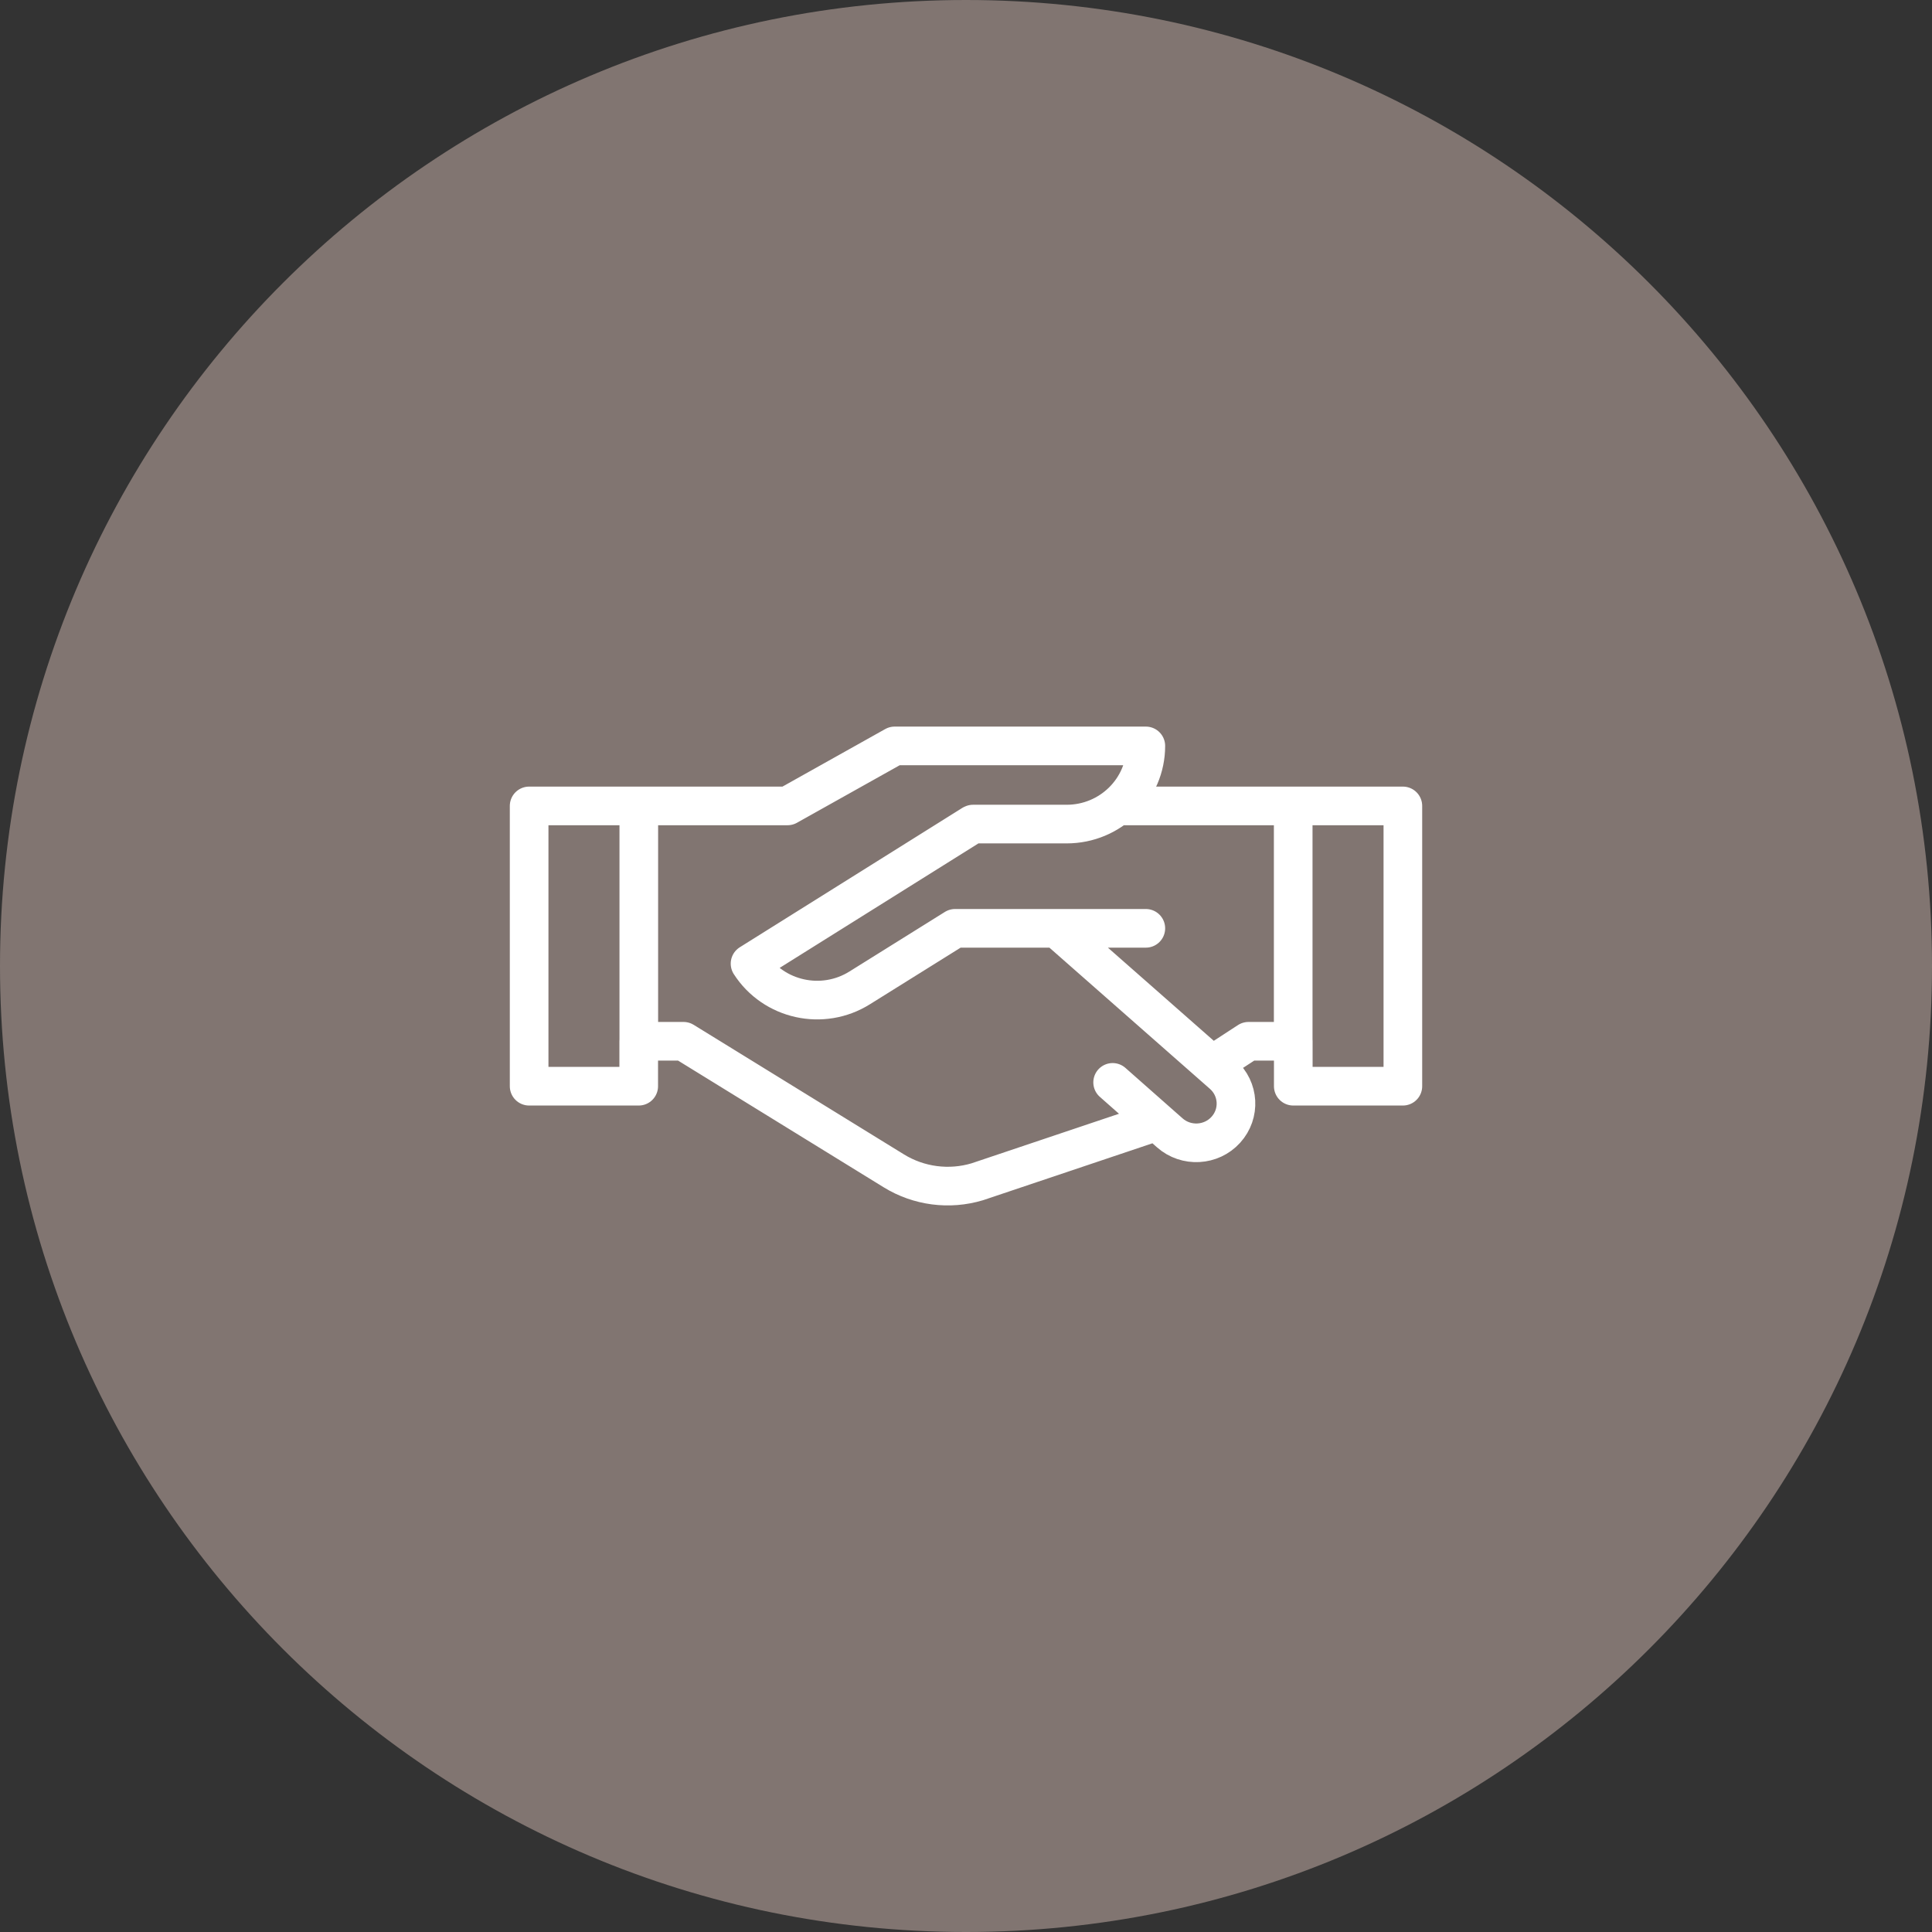
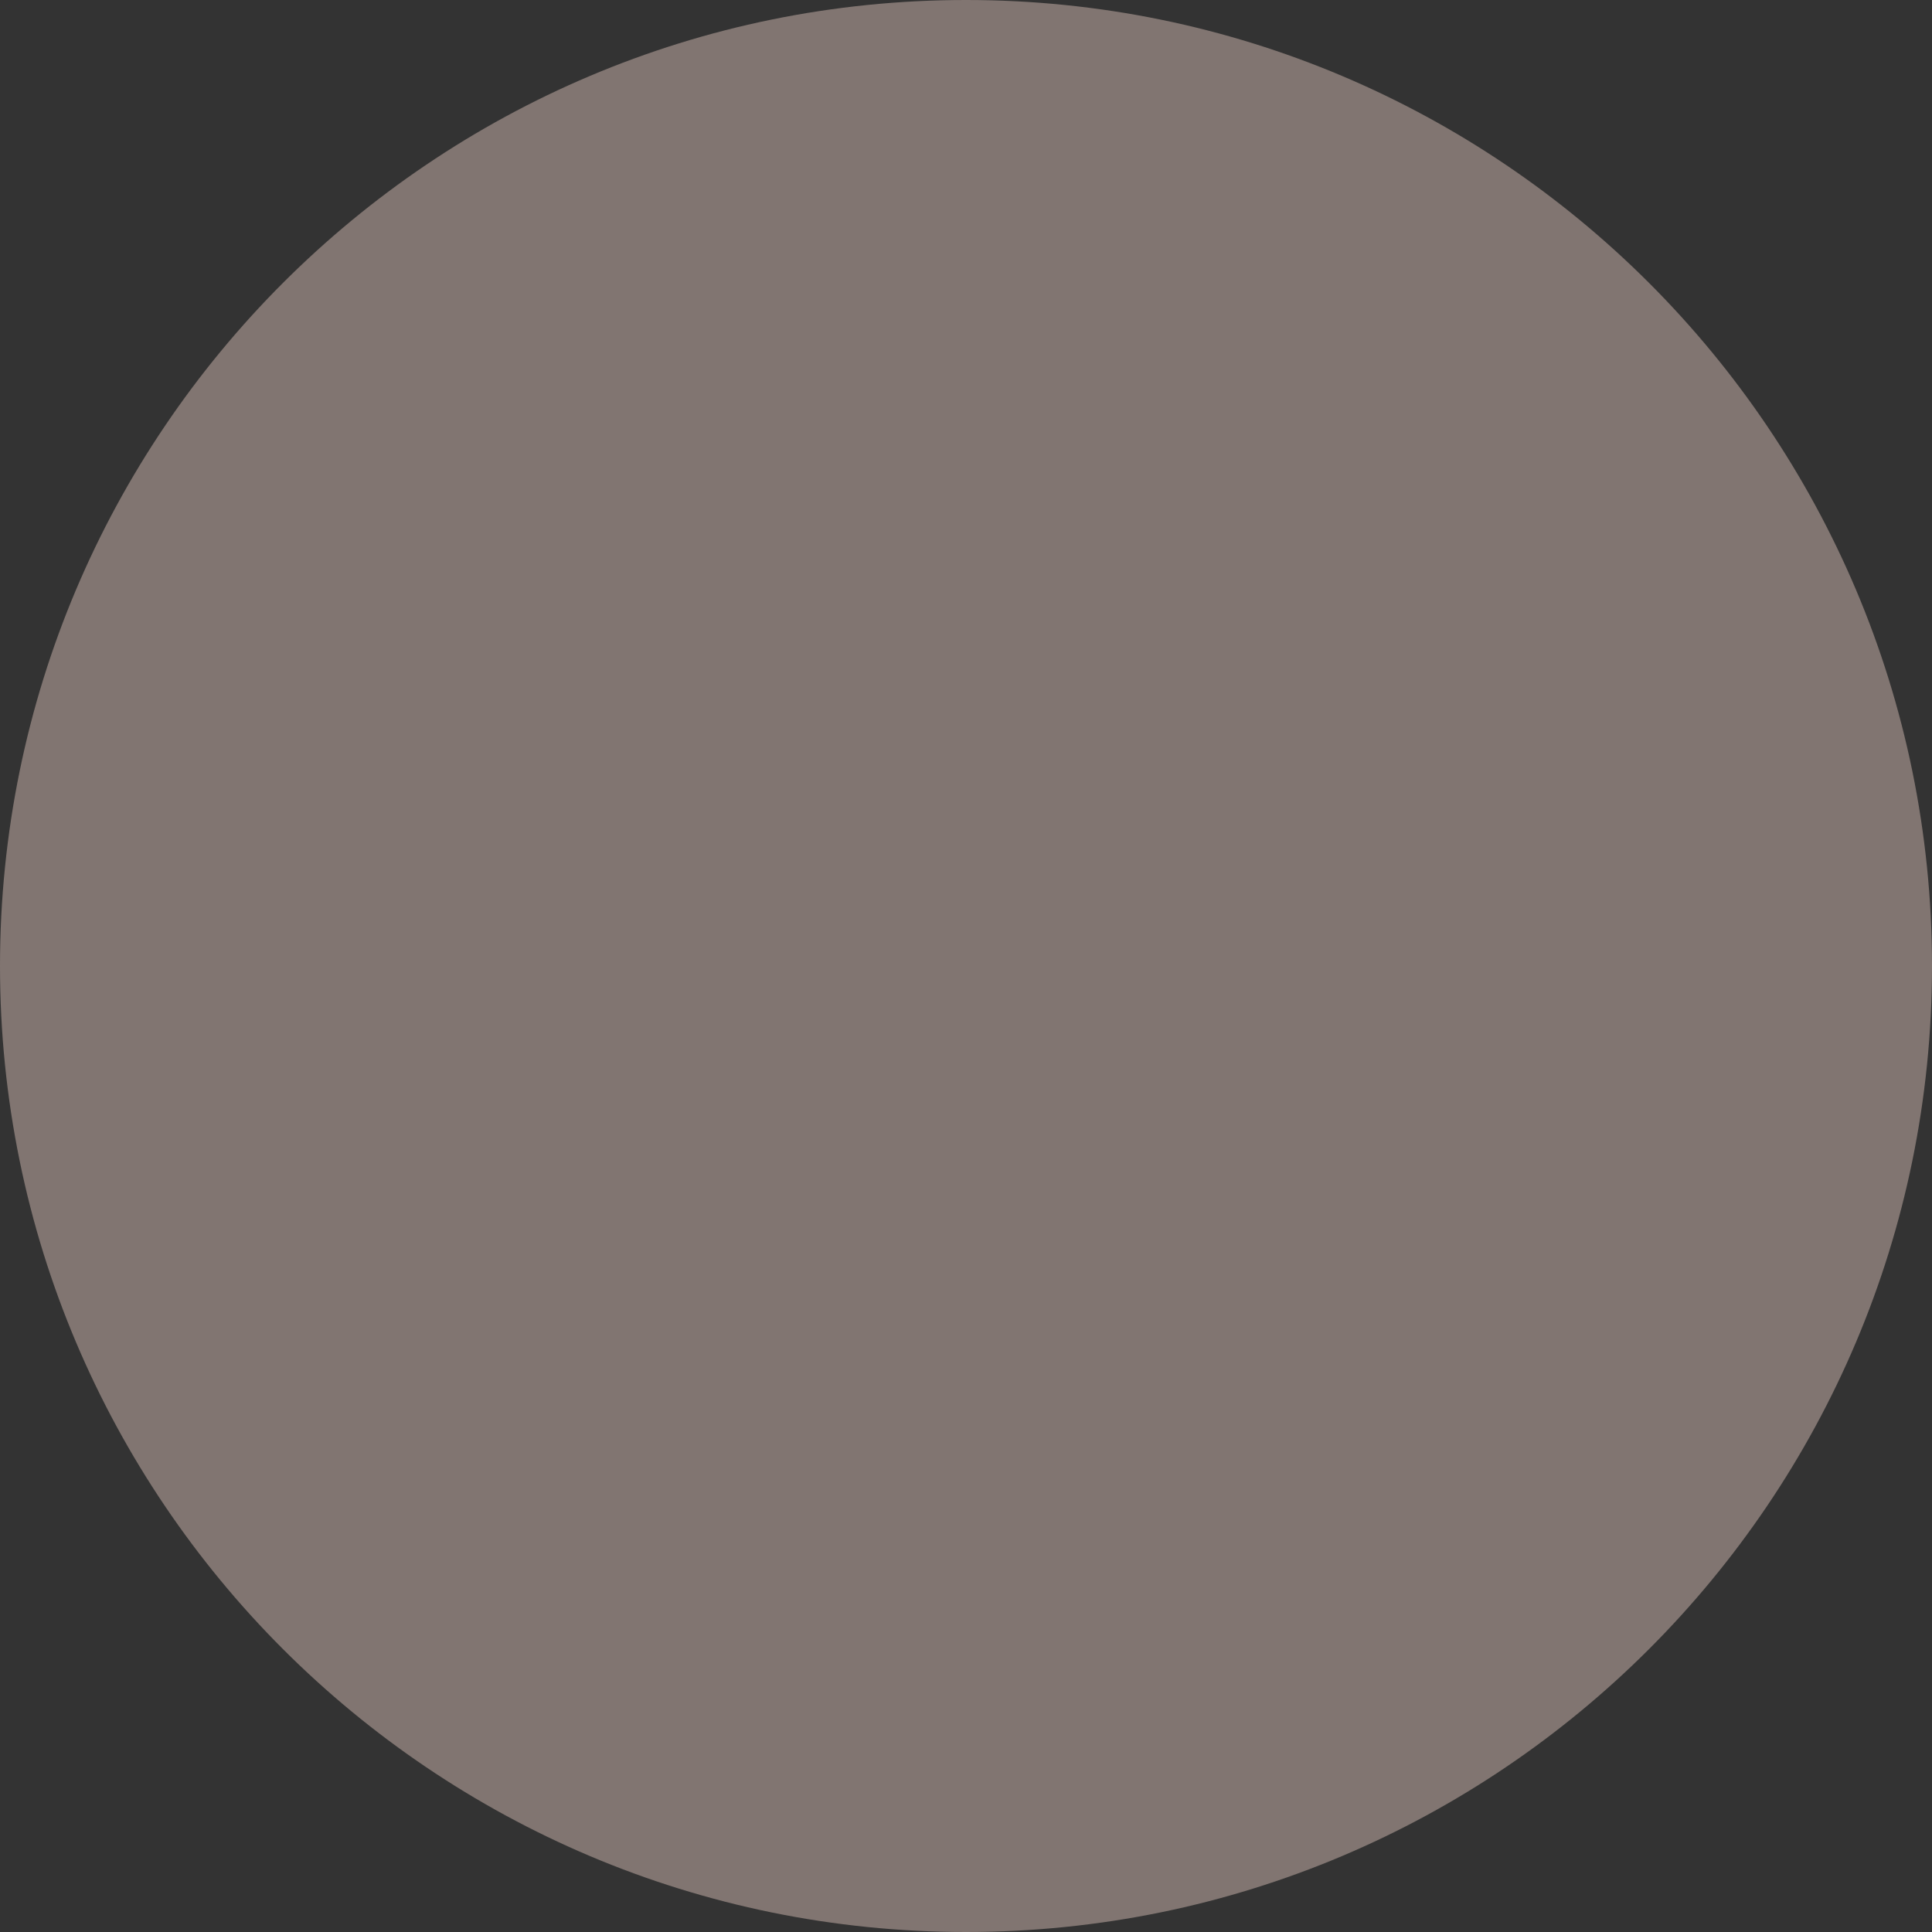
<svg xmlns="http://www.w3.org/2000/svg" version="1.1" id="Layer_1" x="0px" y="0px" viewBox="0 0 50 50" style="enable-background:new 0 0 50 50;" xml:space="preserve">
  <rect x="0" y="0" width="50" height="50" fill="#333333" stroke="none" />
  <style type="text/css">
	.st0{fill:#817571;}
	.st1{fill:none;stroke:#FFFFFF;stroke-linecap:round;stroke-linejoin:round;stroke-miterlimit:10;}
</style>
  <g>
    <path class="st0" d="M25,50c13.807,0,25-11.193,25-25S38.807,0,25,0S0,11.193,0,25S11.193,50,25,50" />
-     <path class="st1" d="M27.381,24.055l4.263,3.75c0.424,0.374,0.46,1.015,0.081,1.433c-0.378,0.418-1.029,0.453-1.451,0.08   l-1.479-1.306 M33.468,26.991v-6.099 M28.964,20.857h7.342v7.254H33.47v-1.163h-1.159l-0.918,0.598 M16.532,26.991v-6.099    M29.654,24.025h-4.936l-2.469,1.541c-0.959,0.601-2.23,0.32-2.838-0.627l5.756-3.605 M25.183,21.327h2.422   c1.132,0,2.049-0.906,2.049-2.023h-6.5l-2.773,1.553h-6.687v7.254h2.836v-1.163h1.16l5.443,3.354   c0.645,0.397,1.432,0.5,2.159,0.282l4.583-1.54" />
  </g>
</svg>